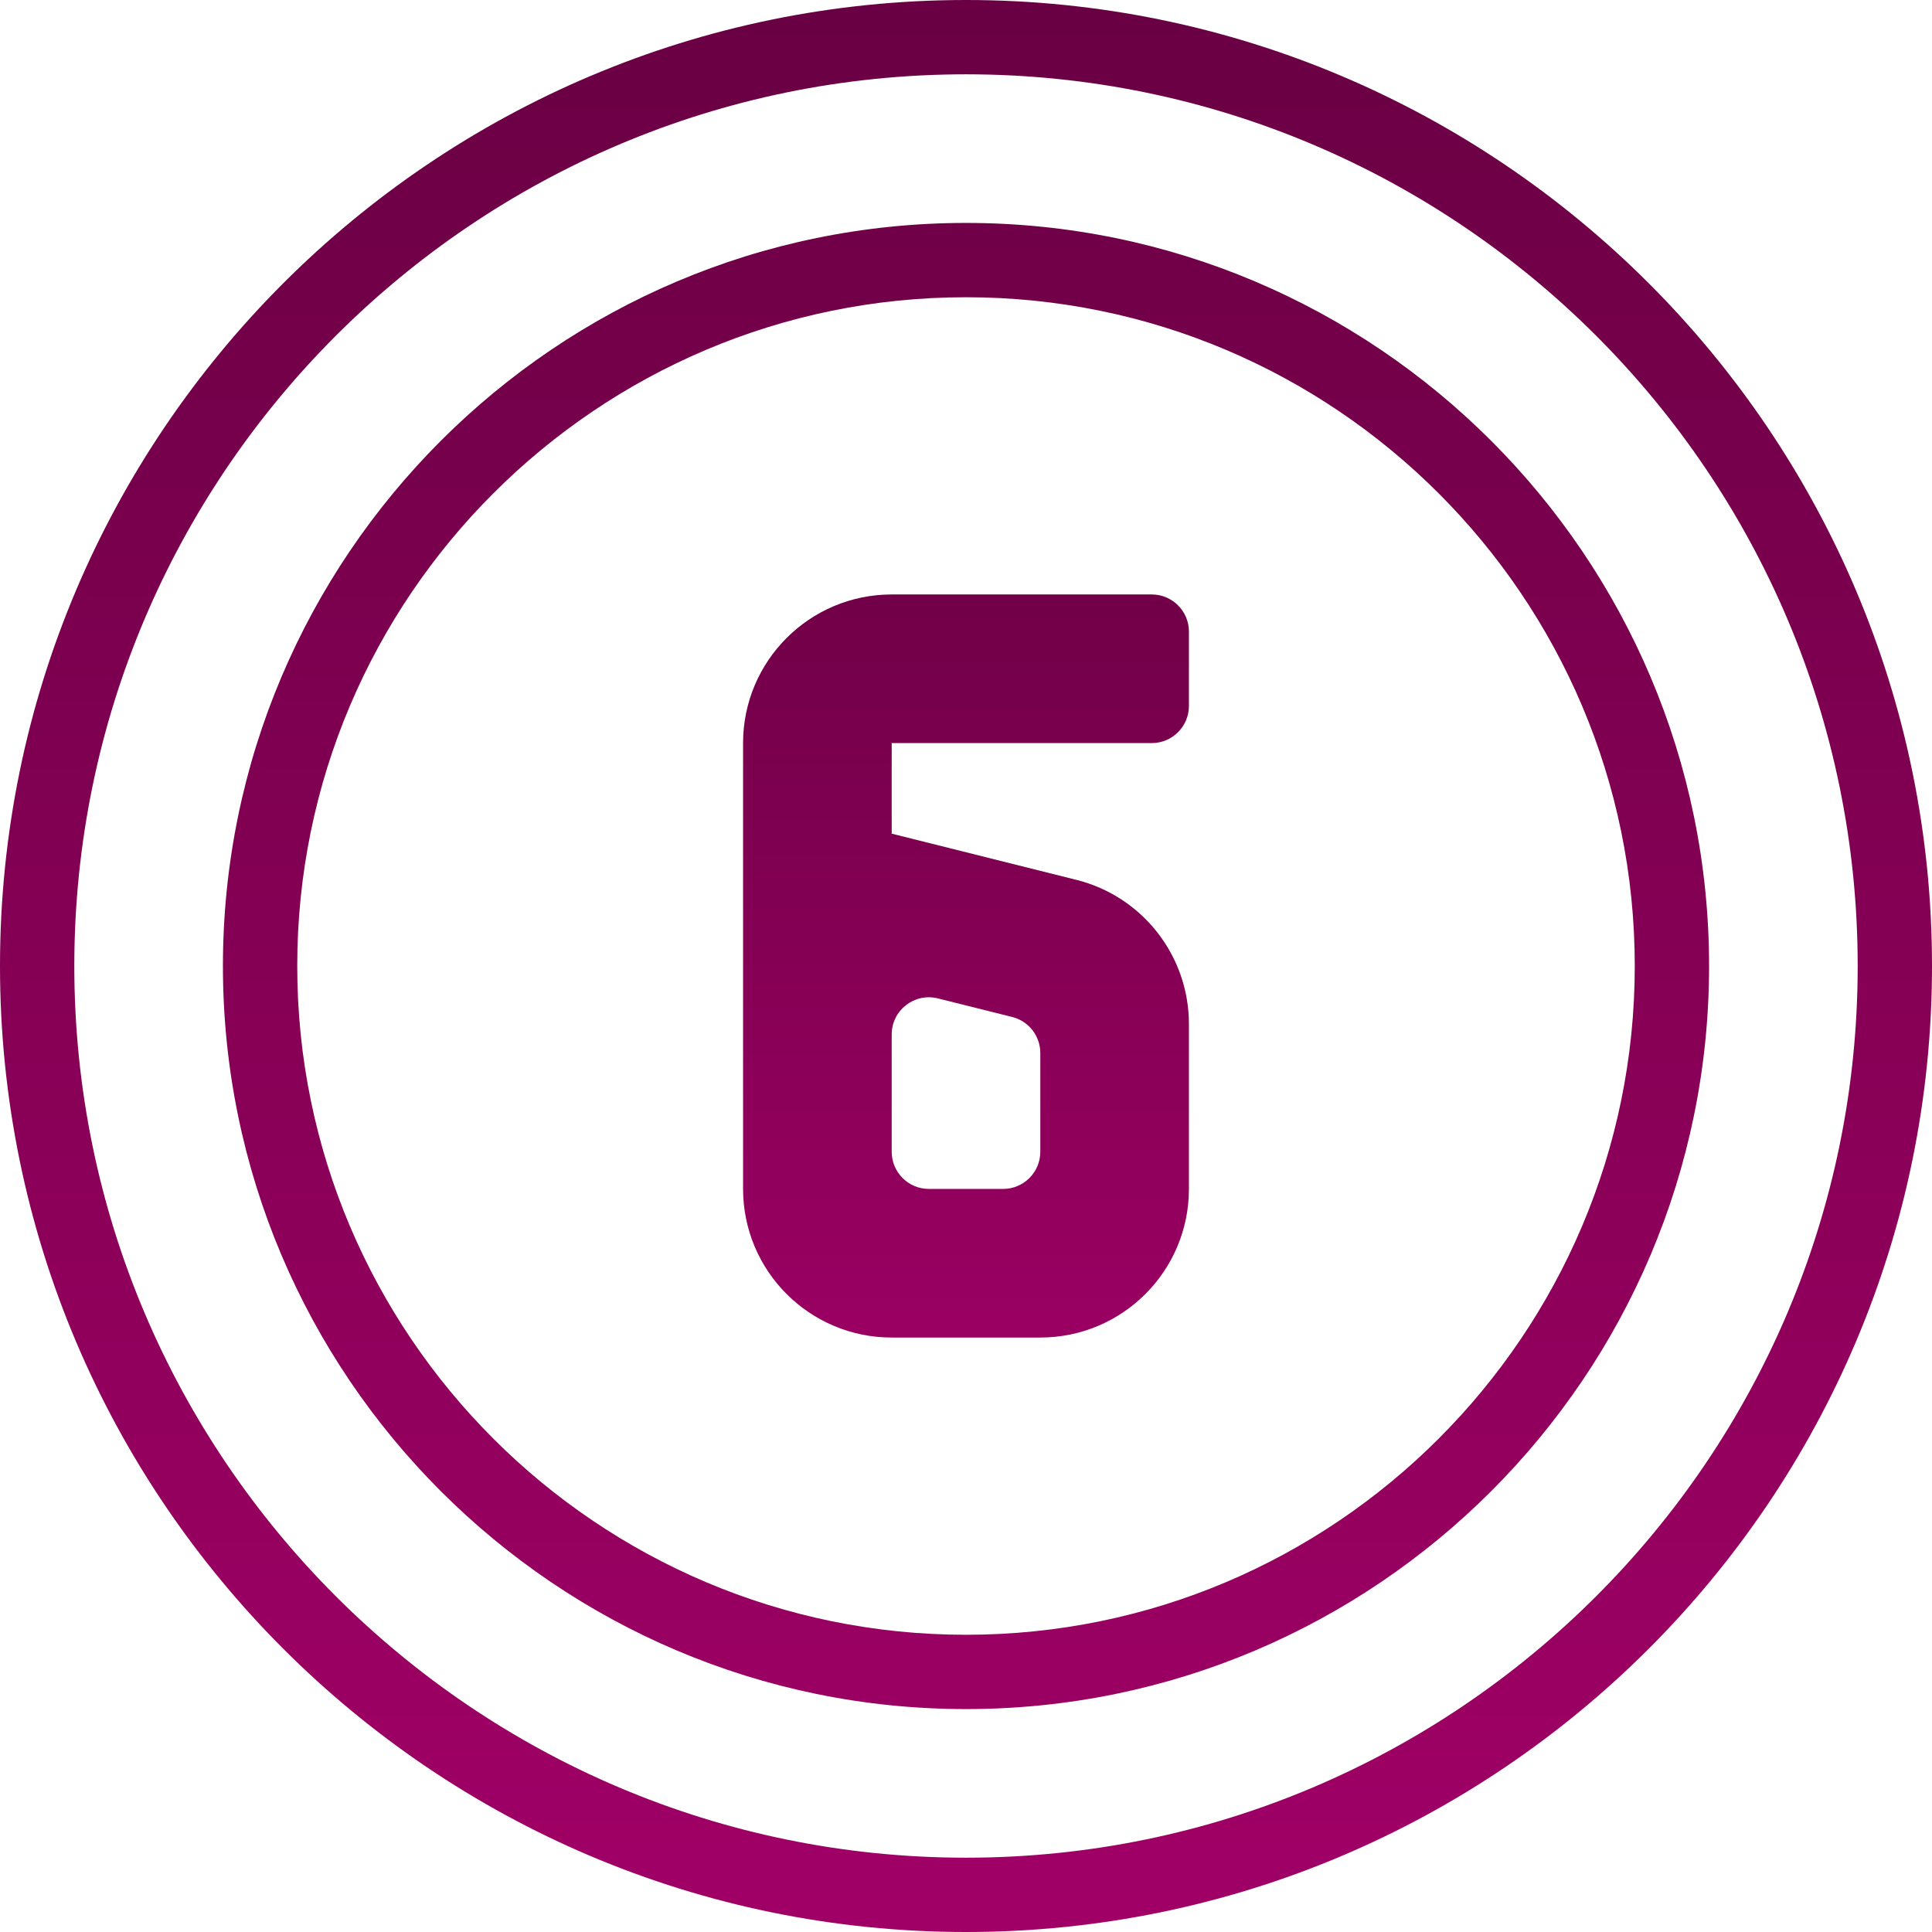
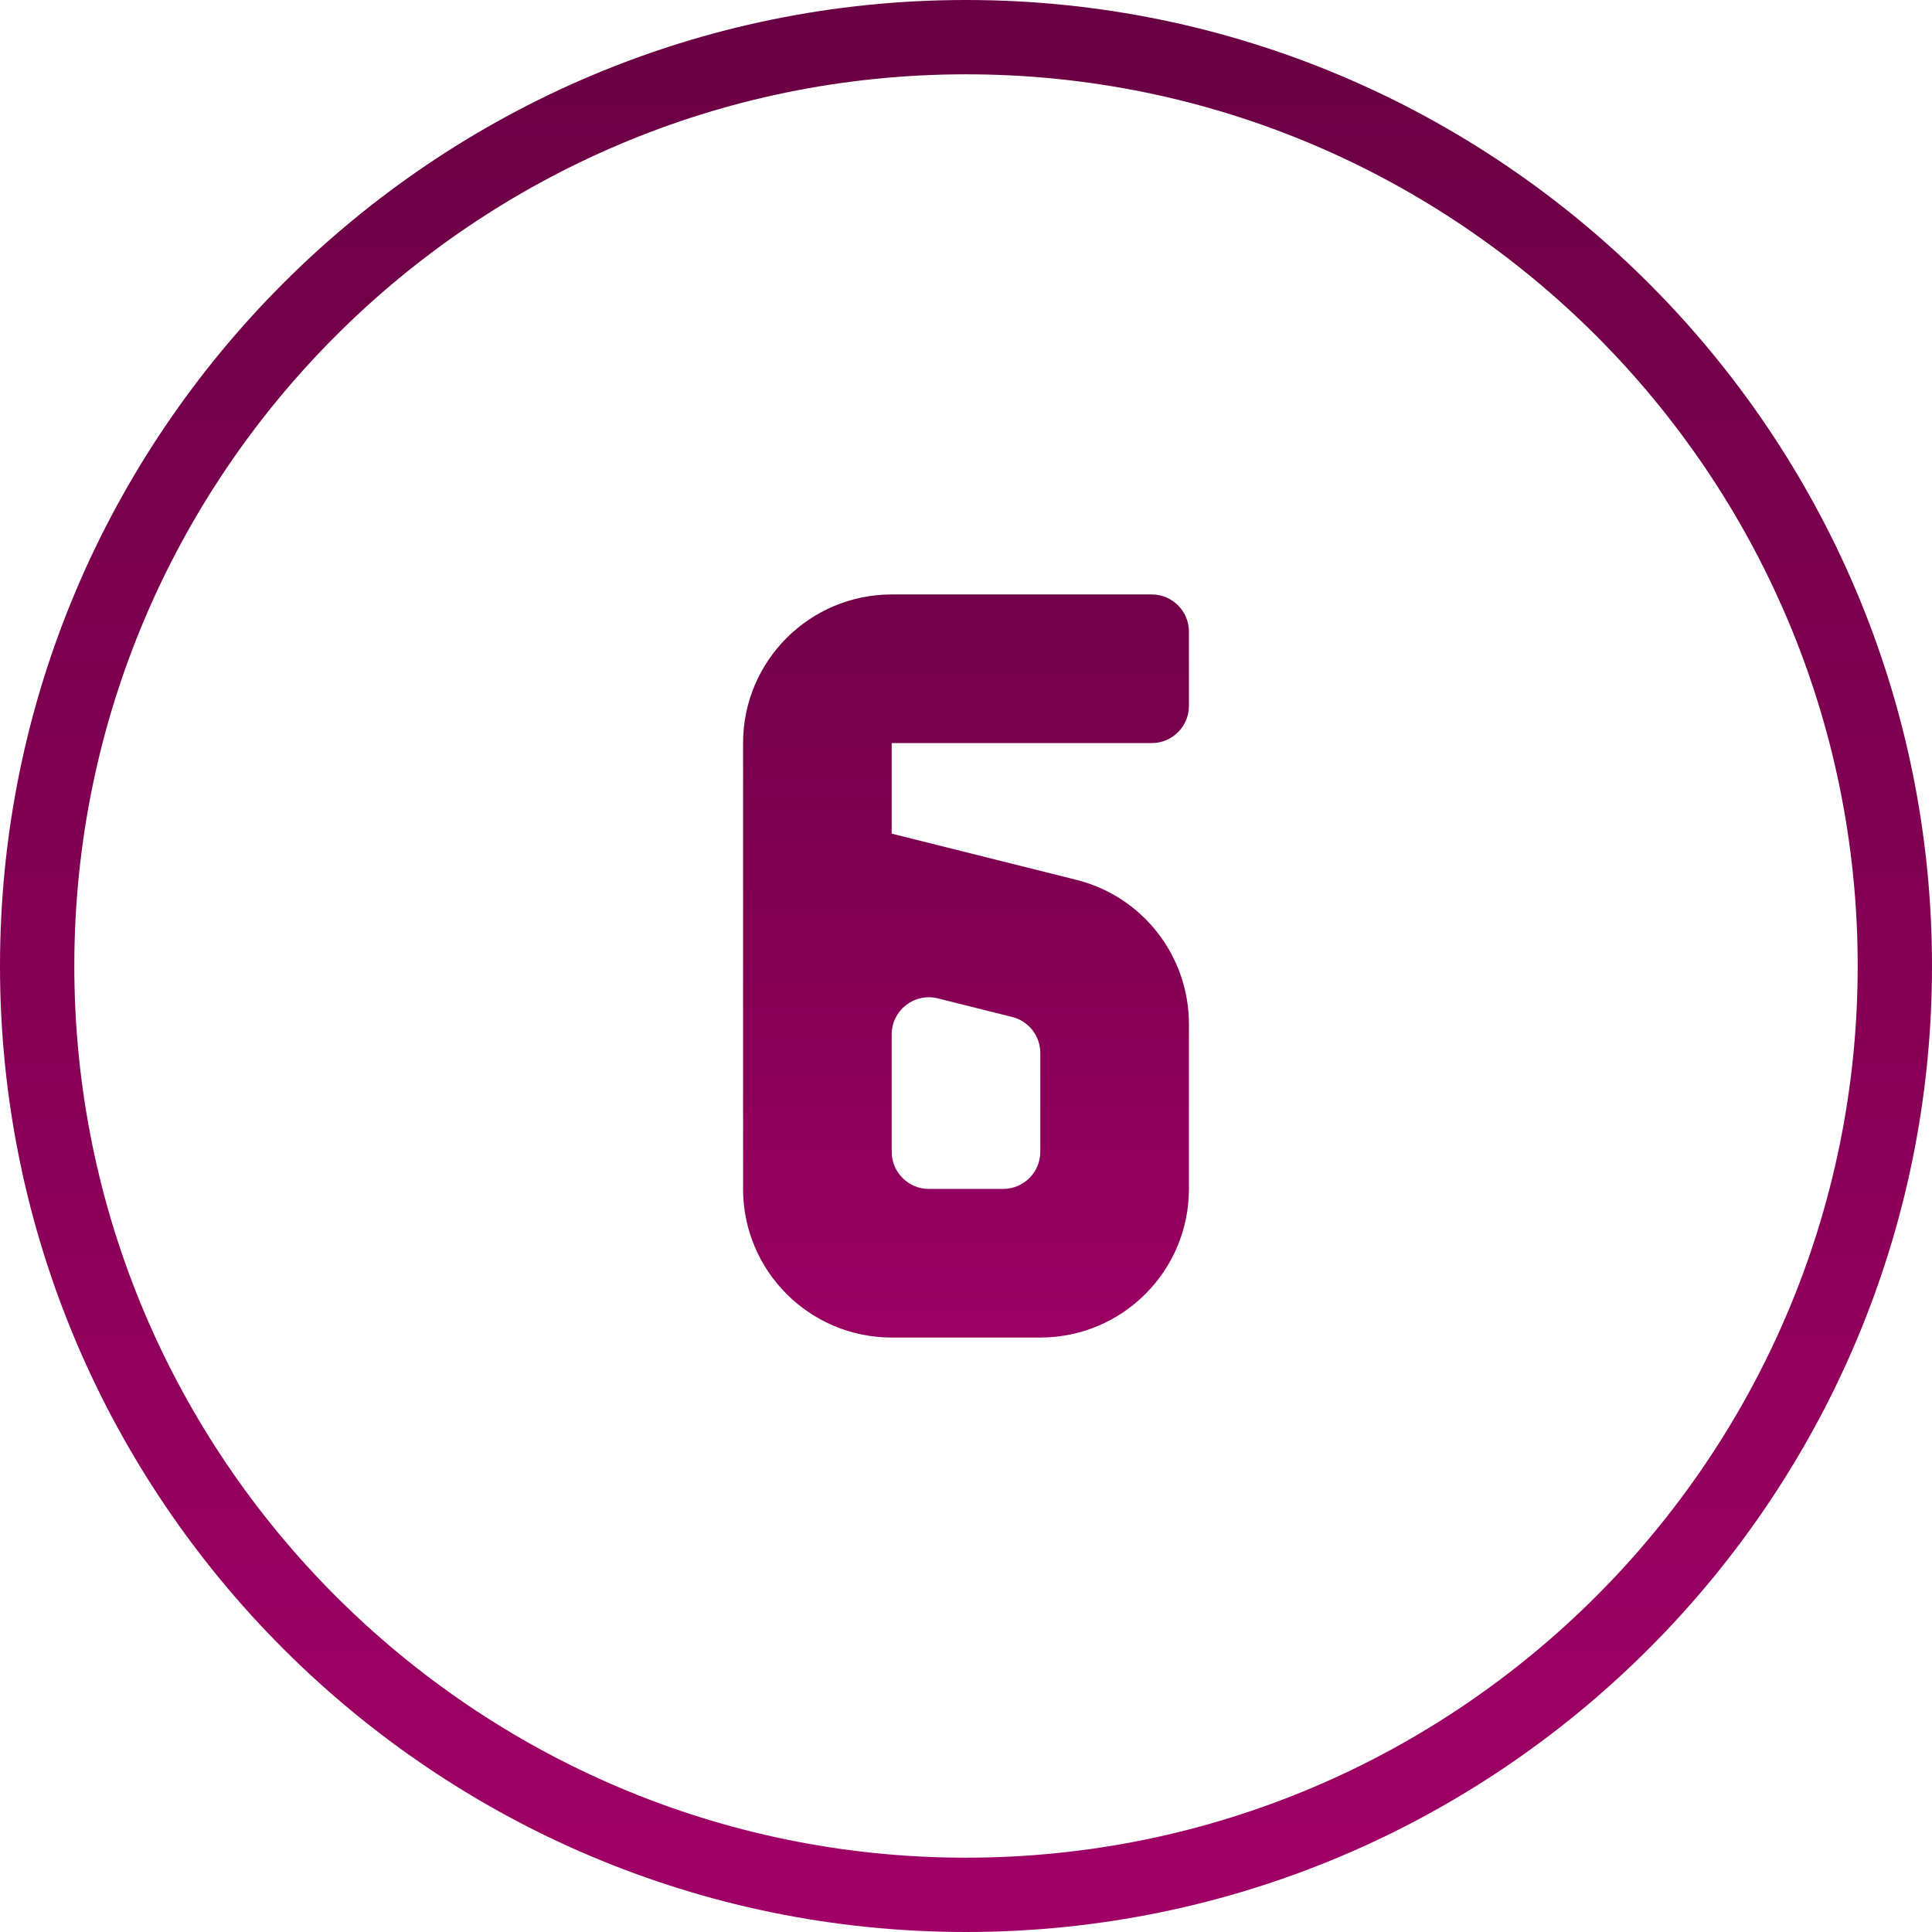
<svg xmlns="http://www.w3.org/2000/svg" xmlns:xlink="http://www.w3.org/1999/xlink" id="Vrstva_2" width="52" height="52" viewBox="0 0 52 52">
  <defs>
    <linearGradient id="Nepojmenovaný_přechod_5" x1="26" y1="-3840.387" x2="26" y2="-3894.138" gradientTransform="translate(0 -3840.887) scale(1 -1)" gradientUnits="userSpaceOnUse">
      <stop offset="0" stop-color="#690043" />
      <stop offset="1" stop-color="#a20067" />
    </linearGradient>
    <linearGradient id="Nepojmenovaný_přechod_5-2" y2="-3894.138" xlink:href="#Nepojmenovaný_přechod_5" />
    <linearGradient id="Nepojmenovaný_přechod_5-3" x1="26" y1="-402.887" x2="26" y2="-430.805" gradientTransform="translate(0 -390.887) scale(1 -1)" xlink:href="#Nepojmenovaný_přechod_5" />
  </defs>
  <g id="Vrstva_1-2">
    <path d="M26,52C11.664,52,0,40.337,0,26S11.664,0,26,0s26,11.663,26,26-11.664,26-26,26ZM26,2C12.767,2,2,12.767,2,26s10.767,24,24,24,24-10.767,24-24S39.233,2,26,2Z" style="fill:url(#Nepojmenovaný_přechod_5); stroke-width:0px;" />
-     <path d="M26,46c-11.028,0-20-8.972-20-20S14.972,6,26,6s20,8.972,20,20-8.972,20-20,20ZM26,8c-9.925,0-18,8.075-18,18s8.075,18,18,18,18-8.075,18-18-8.075-18-18-18Z" style="fill:url(#Nepojmenovaný_přechod_5-2); stroke-width:0px;" />
    <path d="M28,36h-4c-2.209,0-4-1.791-4-4v-12c0-2.209,1.791-4,4-4h7c.552,0,1,.448,1,1v2c0,.552-.448,1-1,1h-7v2.438l4.97,1.243c1.781.445,3.03,2.045,3.03,3.881v4.438c0,2.209-1.791,4-4,4ZM25,32h2c.552,0,1-.448,1-1v-2.658c0-.459-.312-.859-.757-.97l-2-.5c-.632-.158-1.243.32-1.243.97v3.158c0,.552.448,1,1,1Z" style="fill:url(#Nepojmenovaný_přechod_5-3); stroke-width:0px;" />
  </g>
</svg>